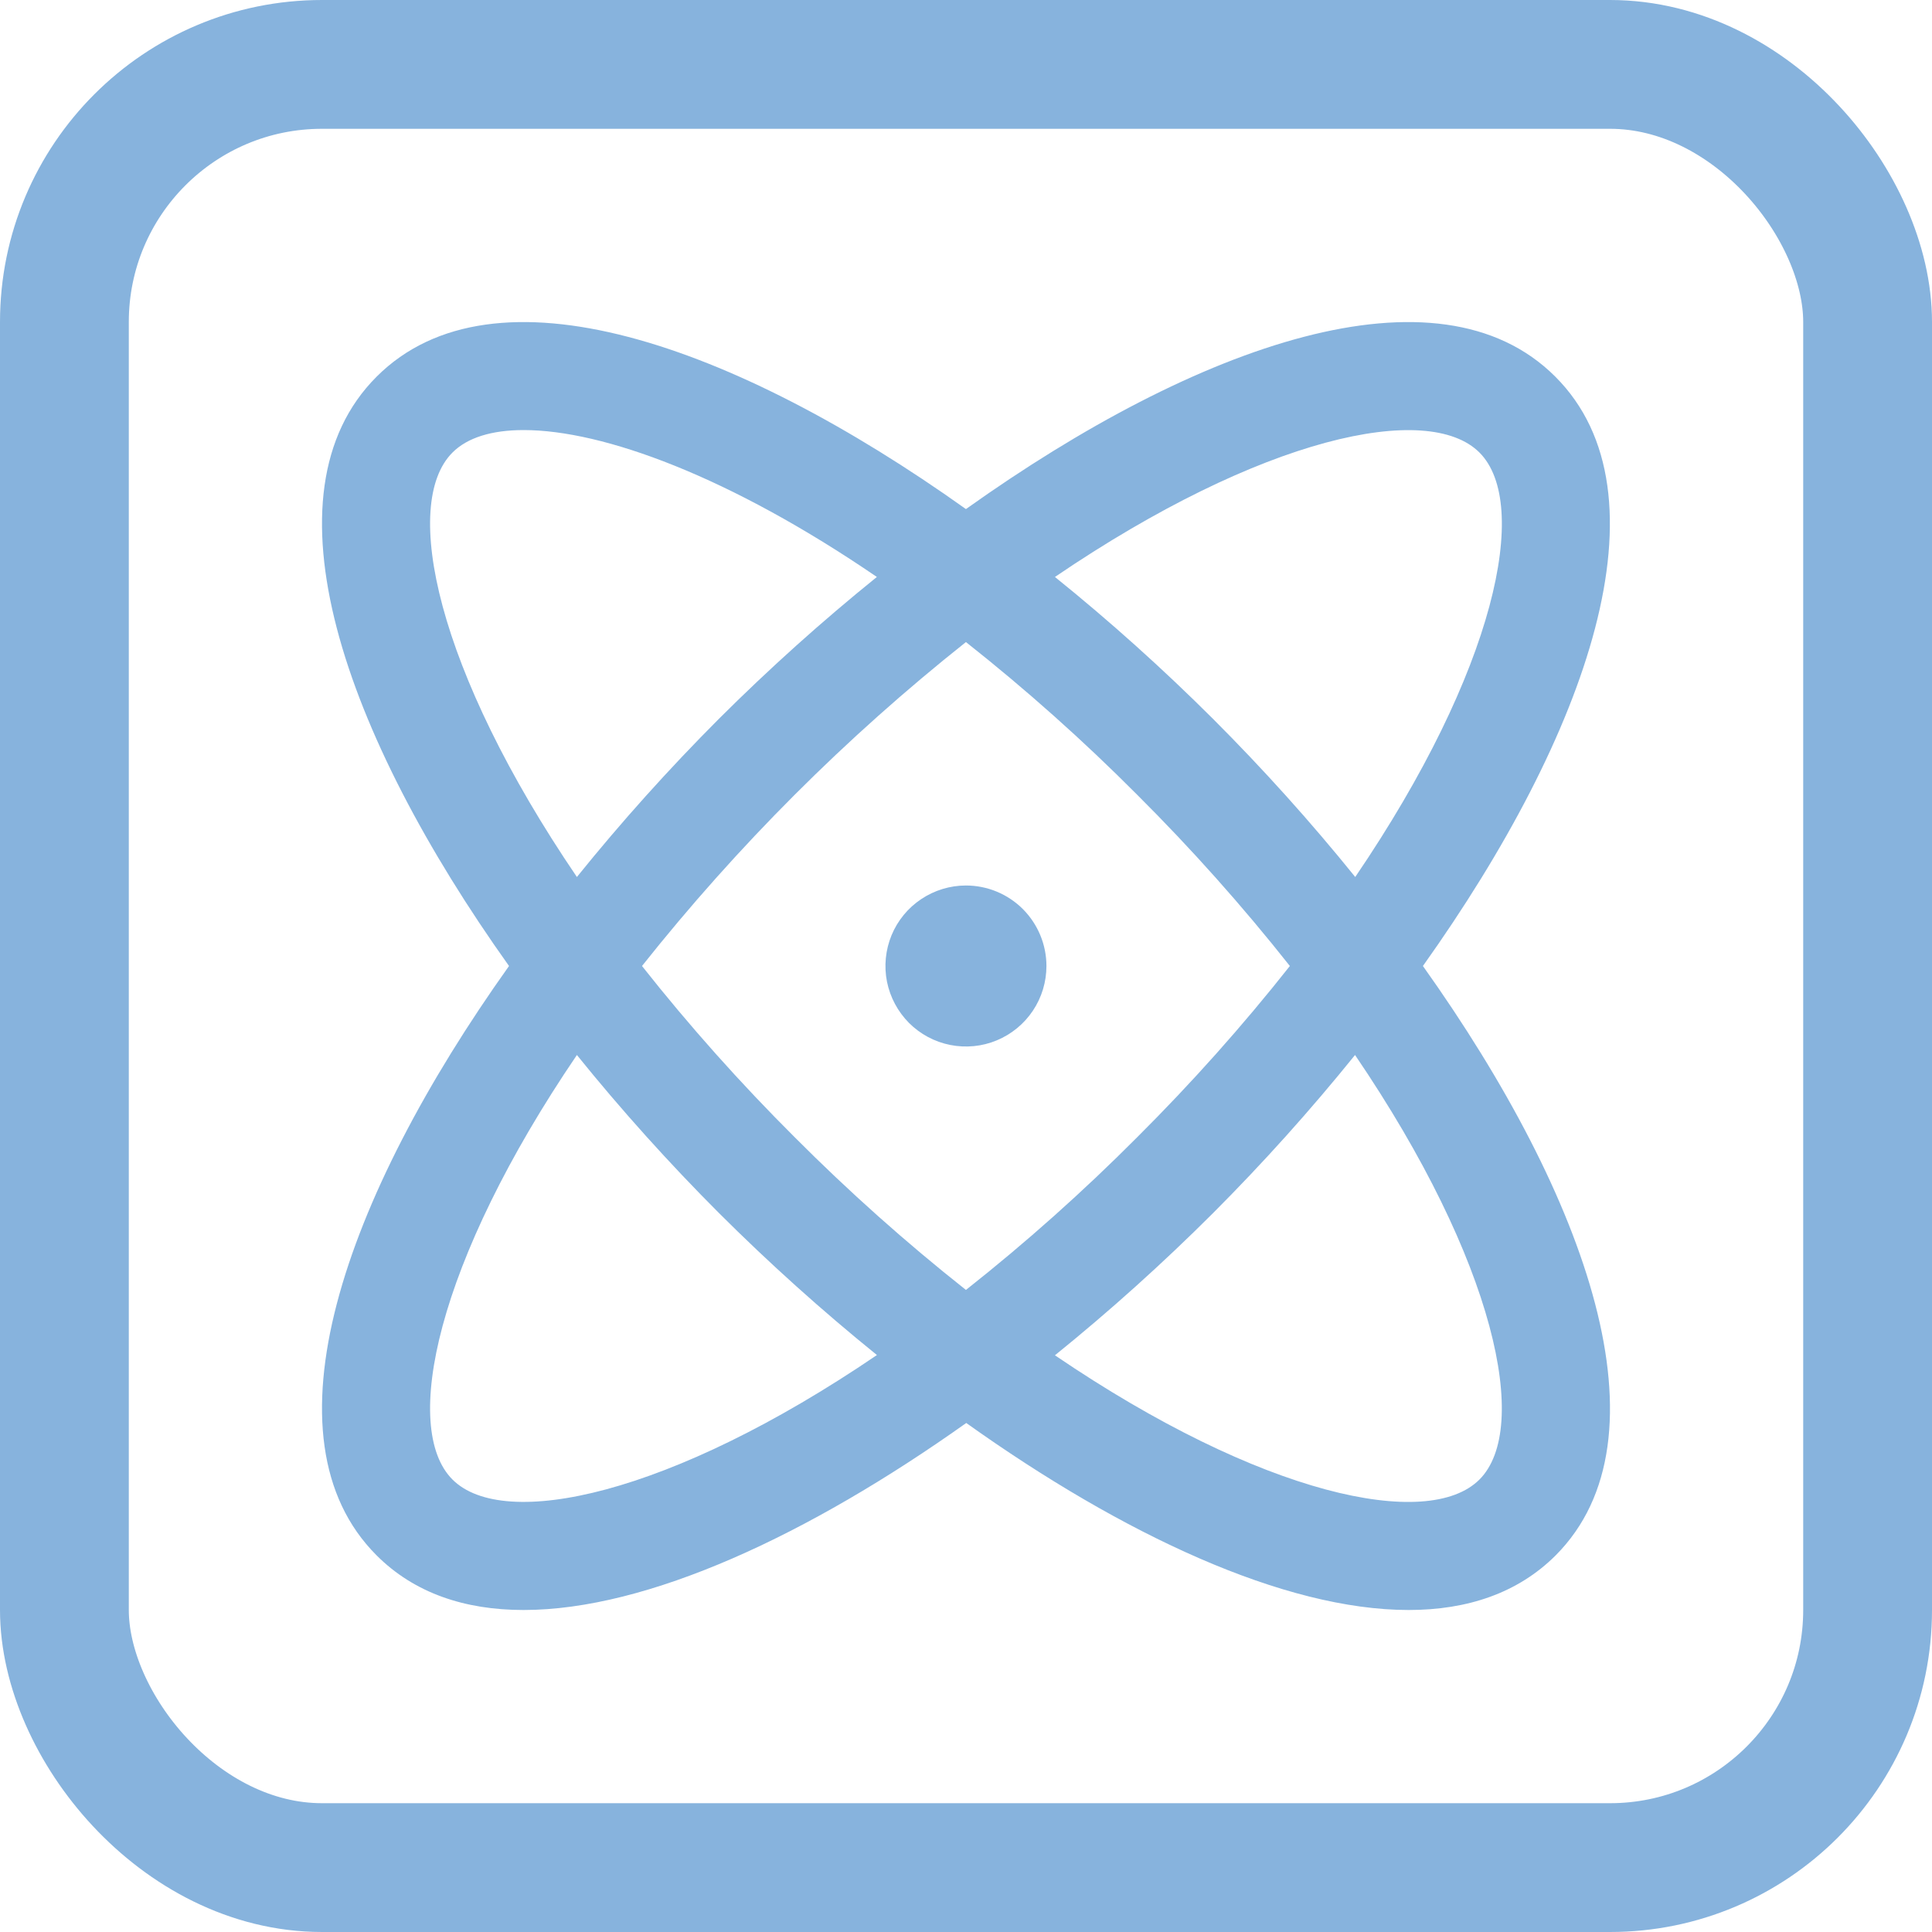
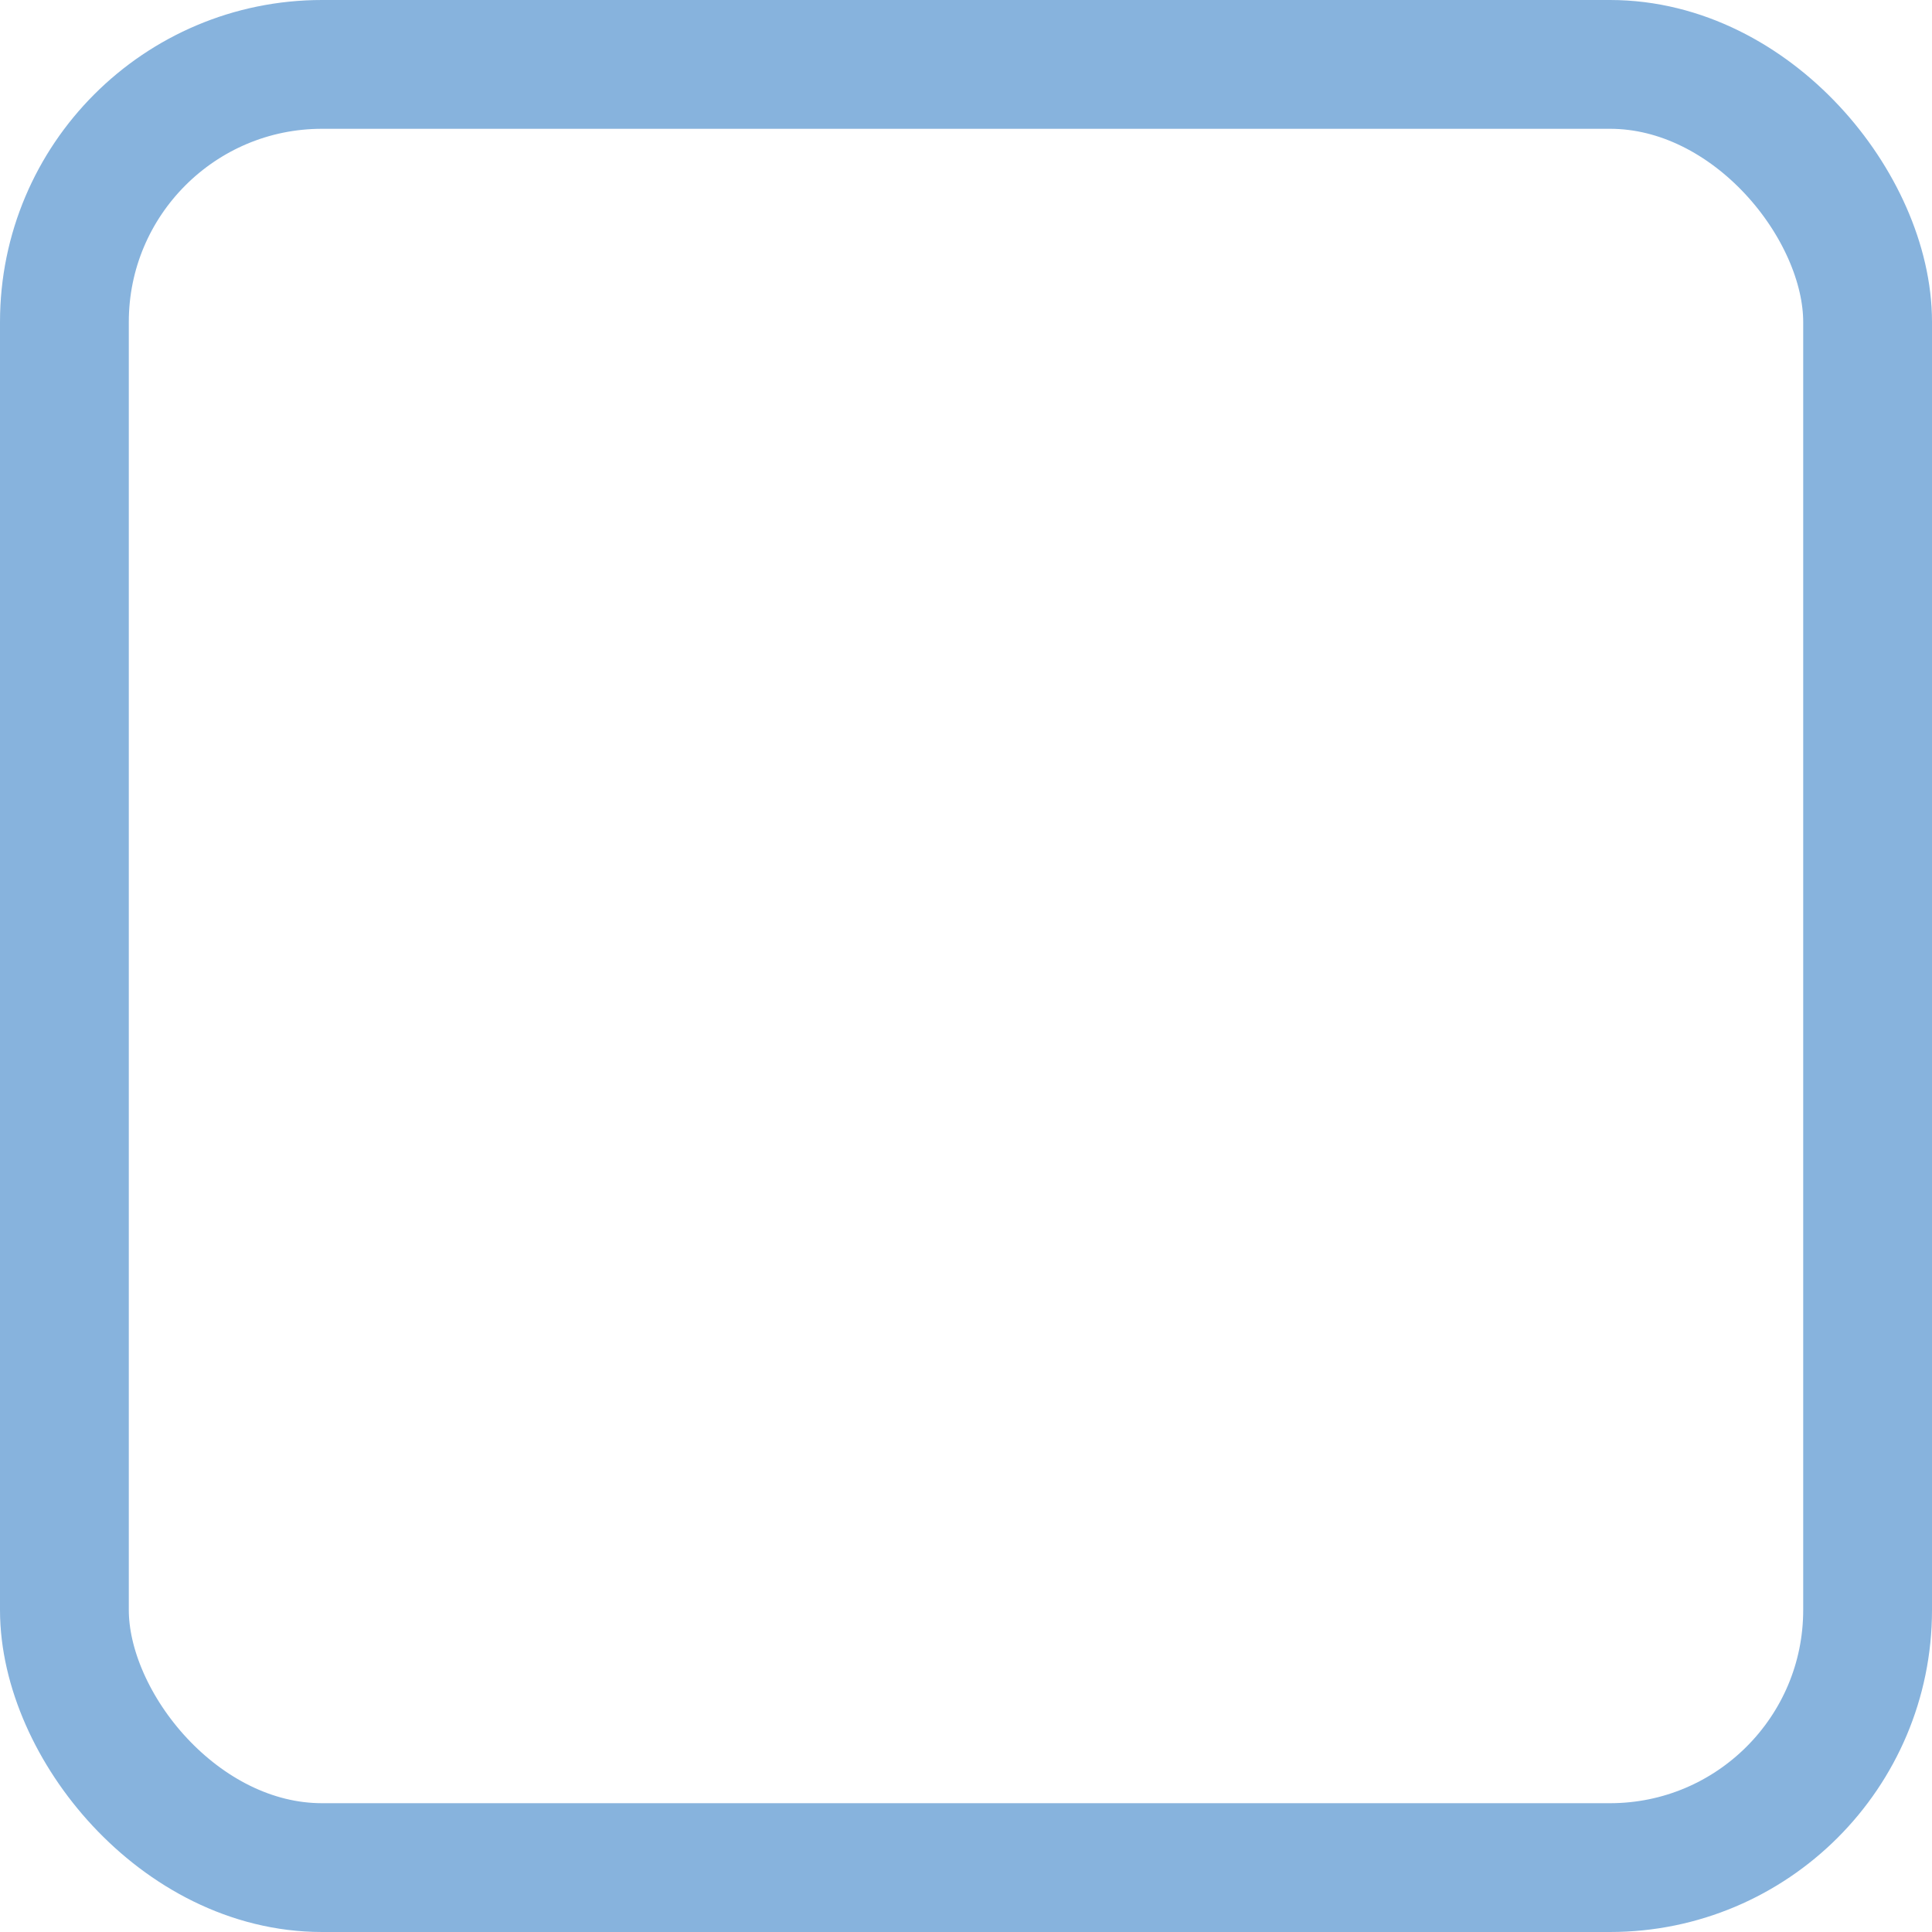
<svg xmlns="http://www.w3.org/2000/svg" width="30" height="30" viewBox="0 0 30 30" fill="none">
  <rect x="1" y="1" width="28" height="28" rx="4" stroke="#87B3DD" stroke-width="2" />
-   <path d="M22.095 15C24.662 11.395 25.971 7.669 24.151 5.849C22.33 4.028 18.604 5.337 14.999 7.905C11.394 5.337 7.668 4.028 5.848 5.849C4.027 7.669 5.336 11.395 7.904 15C5.336 18.605 4.027 22.331 5.848 24.152C6.434 24.738 7.217 25 8.13 25C10.055 25 12.555 23.836 15.004 22.096C17.444 23.836 19.944 25 21.874 25C22.786 25 23.57 24.737 24.156 24.152C25.971 22.331 24.662 18.605 22.095 15ZM22.973 7.027C23.768 7.823 23.231 10.402 21.044 13.618C20.352 12.761 19.615 11.942 18.836 11.163C18.057 10.386 17.238 9.65 16.381 8.959C19.598 6.772 22.177 6.23 22.973 7.027ZM20.029 15C19.292 15.933 18.5 16.82 17.658 17.659C16.82 18.501 15.932 19.293 14.999 20.03C14.067 19.293 13.179 18.501 12.34 17.659C11.498 16.82 10.706 15.933 9.969 15C11.448 13.137 13.136 11.449 14.999 9.97C15.932 10.707 16.82 11.499 17.658 12.341C18.5 13.18 19.292 14.068 20.029 15ZM7.026 7.027C7.255 6.797 7.633 6.678 8.132 6.678C9.363 6.678 11.329 7.396 13.616 8.959C12.76 9.65 11.941 10.386 11.162 11.163C10.385 11.942 9.649 12.761 8.958 13.618C6.771 10.402 6.23 7.823 7.026 7.027ZM7.026 22.974C6.23 22.178 6.771 19.599 8.958 16.382C9.65 17.239 10.387 18.058 11.165 18.837C11.944 19.614 12.762 20.35 13.617 21.041C10.4 23.229 7.822 23.77 7.026 22.974ZM22.973 22.974C22.177 23.77 19.598 23.232 16.381 21.045C17.238 20.352 18.057 19.615 18.836 18.837C19.614 18.058 20.349 17.239 21.041 16.382C23.228 19.599 23.768 22.178 22.973 22.974ZM16.249 15C16.249 15.247 16.176 15.489 16.038 15.695C15.901 15.9 15.706 16.06 15.477 16.155C15.249 16.25 14.998 16.274 14.755 16.226C14.513 16.178 14.29 16.059 14.115 15.884C13.941 15.709 13.822 15.486 13.773 15.244C13.725 15.002 13.75 14.75 13.844 14.522C13.939 14.293 14.099 14.098 14.305 13.961C14.51 13.824 14.752 13.75 14.999 13.75C15.331 13.75 15.649 13.882 15.883 14.116C16.117 14.351 16.249 14.669 16.249 15Z" fill="#87B3DD" />
</svg>